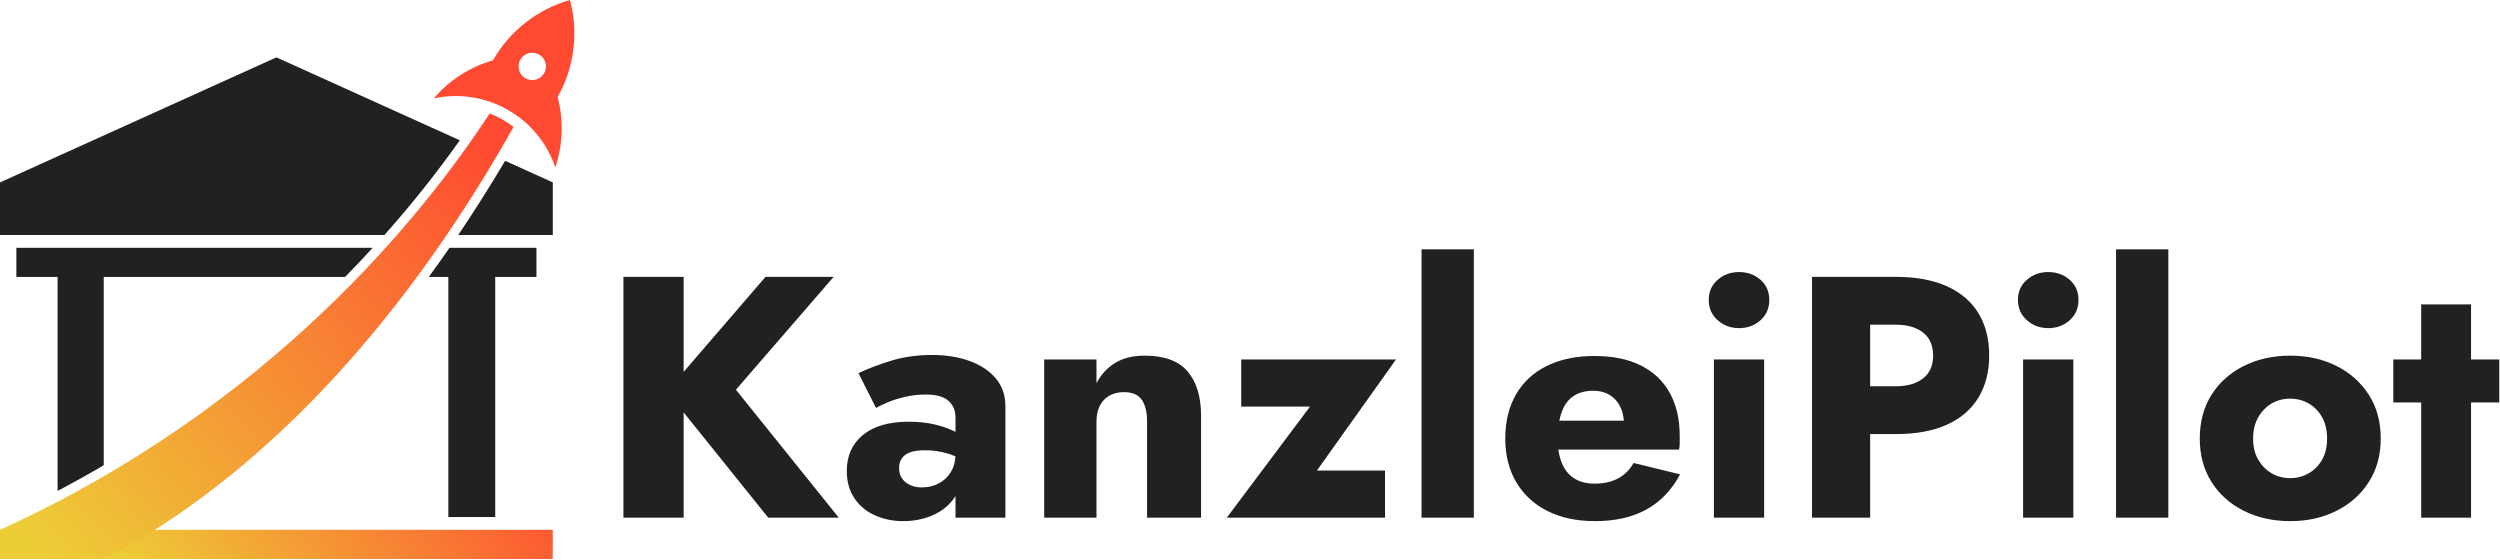
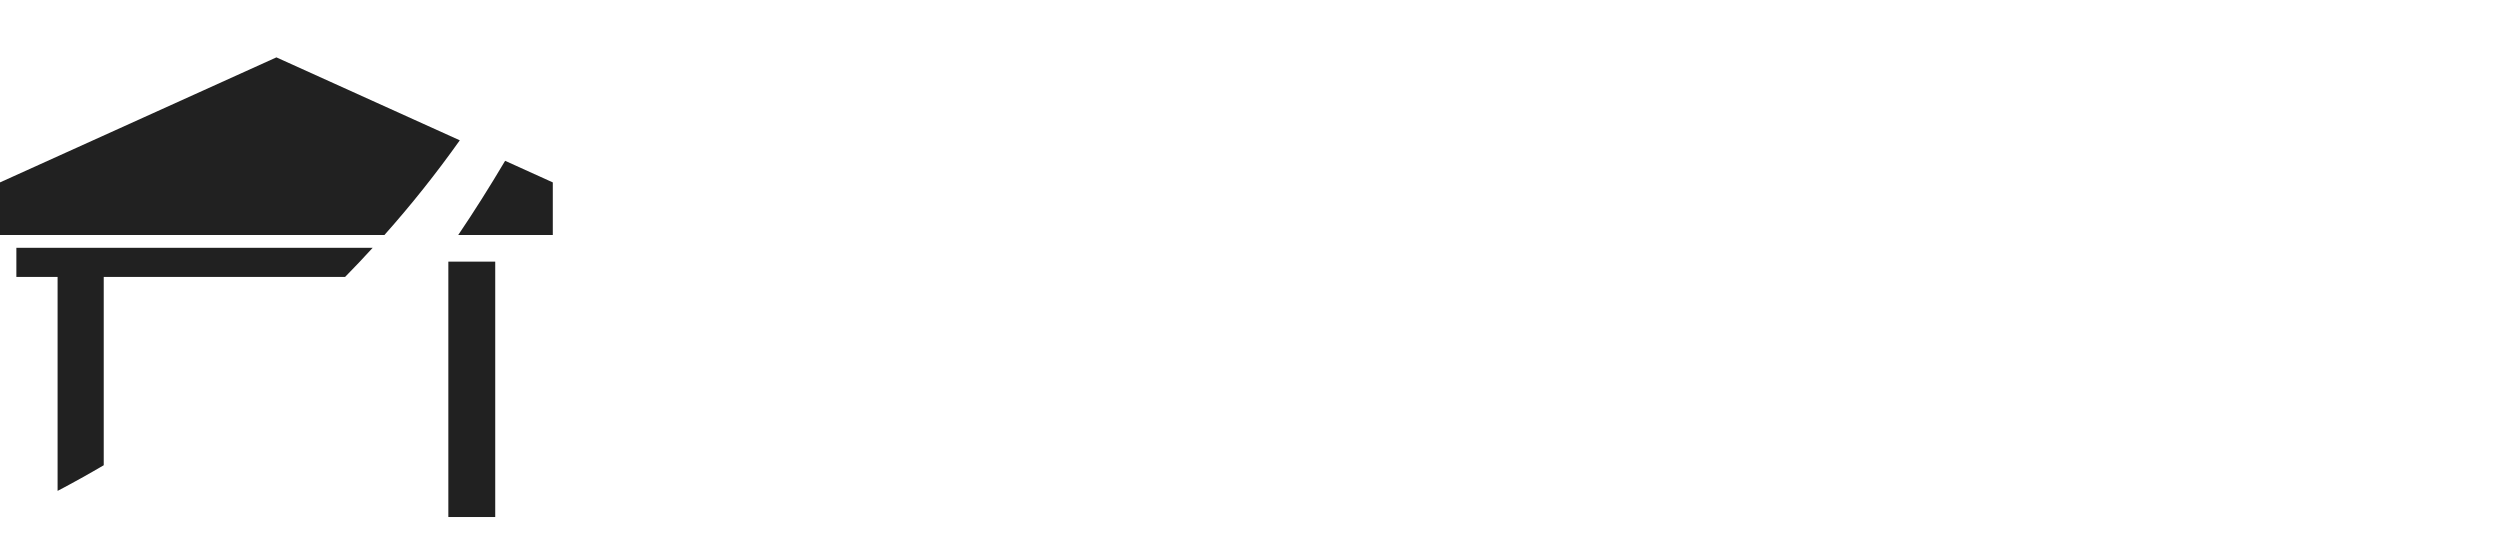
<svg xmlns="http://www.w3.org/2000/svg" width="1526px" height="342px" viewBox="0 0 1526 342" version="1.1">
  <title>KanzleiPilot Logo</title>
  <defs>
    <linearGradient x1="-693.704%" y1="1219.213%" x2="-450.158%" y2="843.548%" id="linearGradient-1">
      <stop stop-color="#EDCD37" offset="0%" />
      <stop stop-color="#FF4A31" offset="100%" />
    </linearGradient>
    <linearGradient x1="19.467%" y1="51.371%" x2="112.632%" y2="47.188%" id="linearGradient-2">
      <stop stop-color="#EDCD37" offset="0%" />
      <stop stop-color="#FF4A31" offset="100%" />
    </linearGradient>
    <linearGradient x1="3.771%" y1="91.916%" x2="104.042%" y2="17.889%" id="linearGradient-3">
      <stop stop-color="#EDCD37" offset="0%" />
      <stop stop-color="#FF4A31" offset="100%" />
    </linearGradient>
  </defs>
  <g id="Page-1" stroke="none" stroke-width="1" fill="none" fill-rule="evenodd">
    <g id="Jost-Font" transform="translate(-89, -142)" fill-rule="nonzero">
      <g id="KanzleiPilot-Logo" transform="translate(89, 142)">
-         <path d="M340.38,59.21 C350.543,41.219 353.243,19.96 347.9,-7.10542736e-15 C328.017,5.658 311.143,18.884 300.9,36.84 C286.84,40.857 274.276,48.93 264.78,60.05 C296.599,53.245 328.475,71.327 338.96,102.13 C343.645,88.274 344.139,73.345 340.38,59.21 Z M320.79,47.81 C317.848,46.148 316.198,42.877 316.609,39.524 C317.02,36.17 319.412,33.395 322.668,32.493 C325.924,31.591 329.403,32.74 331.481,35.404 C333.559,38.068 333.827,41.721 332.16,44.66 C329.884,48.661 324.801,50.07 320.79,47.81 L320.79,47.81 Z" id="Shape" fill="url(#linearGradient-1)" />
-         <rect id="Rectangle" fill="url(#linearGradient-2)" x="-1.70530257e-13" y="323.4" width="337.4" height="17.8" />
-         <path d="M313.49,77.48 C237.54,212.25 155.38,284.86 94.49,323.4 C89.87,326.32 85.377,329.05 81.01,331.59 C74.923,335.13 69.11,338.333 63.57,341.2 L0.01,341.2 L0.01,323.39 C165.38,248.25 258.88,130.54 298.9,69.23 C304.136,71.261 309.05,74.04 313.49,77.48 Z" id="Path" fill="url(#linearGradient-3)" />
        <path d="M63.32,159.69 L63.32,283.98 C54.21,289.33 44.81,294.58 35.15,299.64 L35.15,159.69 L63.32,159.69 Z" id="Path" fill="#212121" />
        <rect id="Rectangle" fill="#212121" x="273.67" y="159.7" width="28.62" height="155.89" />
        <path d="M227.49,151.25 C222.157,157.11 216.543,163.037 210.65,169.03 L9.99,169.03 L9.99,151.25 L227.49,151.25 Z" id="Path" fill="#212121" />
-         <path d="M327.45,151.25 L327.45,169.03 L261.76,169.03 C265.947,163.263 270.153,157.337 274.38,151.25 L327.45,151.25 Z" id="Path" fill="#212121" />
        <path d="M280.66,85.65 C266.395,105.737 251.039,125.026 234.66,143.43 L-8.52651283e-14,143.43 L-8.52651283e-14,111.34 L168.72,35.02 L280.66,85.65 Z" id="Path" fill="#212121" />
        <path d="M337.43,111.34 L337.43,143.43 L279.71,143.43 C289.29,129.263 298.827,114.173 308.32,98.16 L337.43,111.34 Z" id="Path" fill="#212121" />
-         <path d="M417.29,316 L417.29,251.731 L468.95,316 L512,316 L449.21,237.88 L508.85,169 L467.27,169 L417.29,226.991 L417.29,169 L380.54,169 L380.54,316 L417.29,316 Z M551.317,318.1 C557.477,318.1 563.217,317.015 568.537,314.845 C573.857,312.675 578.197,309.455 581.557,305.185 C582.168,304.409 582.723,303.601 583.223,302.762 L583.236,302.739 L583.237,316 L613.687,316 L613.687,247.96 C613.687,241.24 611.727,235.57 607.807,230.95 C603.887,226.33 598.567,222.795 591.847,220.345 C585.127,217.895 577.497,216.67 568.957,216.67 C559.857,216.67 551.457,217.86 543.757,220.24 C536.057,222.62 529.477,225.14 524.017,227.8 L534.727,249.01 C536.127,248.17 538.367,247.085 541.447,245.755 C544.527,244.425 548.132,243.27 552.262,242.29 C556.392,241.31 560.627,240.82 564.967,240.82 C567.907,240.82 570.532,241.1 572.842,241.66 C575.152,242.22 577.077,243.13 578.617,244.39 C580.157,245.65 581.312,247.155 582.082,248.905 C582.852,250.655 583.237,252.72 583.237,255.1 L583.236,263.612 L583.104,263.543 C582.941,263.458 582.775,263.374 582.607,263.29 C579.247,261.61 575.222,260.21 570.532,259.09 C565.842,257.97 560.557,257.41 554.677,257.41 C542.637,257.41 533.327,260.105 526.747,265.495 C520.167,270.885 516.877,278.2 516.877,287.44 C516.877,294.02 518.452,299.62 521.602,304.24 C524.752,308.86 528.952,312.325 534.202,314.635 C539.452,316.945 545.157,318.1 551.317,318.1 Z M562.657,297.52 C560.137,297.52 557.827,297.065 555.727,296.155 C553.627,295.245 551.947,293.915 550.687,292.165 C549.427,290.415 548.797,288.28 548.797,285.76 C548.797,283.38 549.357,281.385 550.477,279.775 C551.597,278.165 553.277,276.94 555.517,276.1 C557.757,275.26 560.767,274.84 564.547,274.84 C569.447,274.84 574.102,275.505 578.512,276.835 C580.136,277.325 581.69,277.896 583.172,278.547 L583.192,278.557 L583.161,279.037 C582.898,282.612 581.943,285.693 580.297,288.28 C578.337,291.36 575.817,293.67 572.737,295.21 C569.657,296.75 566.297,297.52 562.657,297.52 Z M669.293,316 L669.293,257.2 C669.293,253.42 669.993,250.2 671.393,247.54 C672.793,244.88 674.753,242.85 677.273,241.45 C679.793,240.05 682.733,239.35 686.093,239.35 C691.133,239.35 694.738,240.89 696.908,243.97 C699.078,247.05 700.163,251.46 700.163,257.2 L700.163,316 L733.133,316 L733.133,253.84 C733.133,242.22 730.403,233.19 724.943,226.75 C719.483,220.31 710.733,217.09 698.693,217.09 C691.553,217.09 685.568,218.56 680.738,221.5 C675.908,224.44 672.093,228.57 669.293,233.89 L669.293,219.4 L637.373,219.4 L637.373,316 L669.293,316 Z M845.422,316 L845.422,287.23 L803.842,287.23 L852.142,219.4 L757.642,219.4 L757.642,248.17 L799.642,248.17 L748.822,316 L845.422,316 Z M899.631,316 L899.631,152.2 L867.711,152.2 L867.711,316 L899.631,316 Z M973.634,318.1 C985.954,318.1 996.419,315.72 1005.029,310.96 C1013.639,306.2 1020.464,299.06 1025.504,289.54 L997.154,282.61 C994.774,286.81 991.589,289.96 987.599,292.06 C983.609,294.16 978.814,295.21 973.214,295.21 C968.314,295.21 964.184,294.125 960.824,291.955 C957.464,289.785 954.944,286.6 953.264,282.4 C952.323,280.048 951.645,277.433 951.231,274.554 L951.213,274.42 L1024.874,274.42 C1025.154,273.44 1025.294,272.215 1025.294,270.745 L1025.294,266.23 L1025.294,266.23 C1025.294,255.87 1023.264,247.05 1019.204,239.77 C1015.144,232.49 1009.264,226.925 1001.564,223.075 C993.864,219.225 984.414,217.3 973.214,217.3 C962.014,217.3 952.319,219.33 944.129,223.39 C935.939,227.45 929.674,233.26 925.334,240.82 C920.994,248.38 918.824,257.34 918.824,267.7 C918.824,277.92 921.064,286.81 925.544,294.37 C930.024,301.93 936.359,307.775 944.549,311.905 C952.739,316.035 962.434,318.1 973.634,318.1 Z M991.191,256.78 L951.806,256.78 L951.882,256.406 C952.277,254.527 952.772,252.796 953.369,251.215 C954.979,246.945 957.394,243.76 960.614,241.66 C963.834,239.56 967.824,238.51 972.584,238.51 C976.364,238.51 979.654,239.35 982.454,241.03 C985.254,242.71 987.424,245.09 988.964,248.17 C990.154,250.55 990.884,253.264 991.154,256.313 L991.191,256.78 Z M1061.5,200.29 C1066.68,200.29 1071.055,198.68 1074.625,195.46 C1078.195,192.24 1079.98,188.11 1079.98,183.07 C1079.98,178.03 1078.195,173.935 1074.625,170.785 C1071.055,167.635 1066.68,166.06 1061.5,166.06 C1056.46,166.06 1052.12,167.635 1048.48,170.785 C1044.84,173.935 1043.02,178.03 1043.02,183.07 C1043.02,188.11 1044.84,192.24 1048.48,195.46 C1052.12,198.68 1056.46,200.29 1061.5,200.29 Z M1076.83,316 L1076.83,219.4 L1046.17,219.4 L1046.17,316 L1076.83,316 Z M1106.053,169 L1106.053,316 L1141.543,316 L1141.542,264.97 L1157.083,264.97 C1169.543,264.97 1180.008,263.045 1188.478,259.195 C1196.948,255.345 1203.353,249.815 1207.693,242.605 C1212.033,235.395 1214.203,226.89 1214.203,217.09 C1214.203,207.01 1212.033,198.4 1207.693,191.26 C1203.353,184.12 1196.948,178.625 1188.478,174.775 C1180.008,170.925 1169.543,169 1157.083,169 L1128.313,169 L1106.053,169 Z M1141.542,198.19 L1157.083,198.19 C1164.223,198.19 1169.823,199.8 1173.883,203.02 C1177.943,206.24 1179.973,210.93 1179.973,217.09 C1179.973,223.11 1177.943,227.73 1173.883,230.95 C1169.823,234.17 1164.223,235.78 1157.083,235.78 L1141.542,235.78 L1141.542,198.19 Z M1250.232,200.29 C1255.412,200.29 1259.787,198.68 1263.357,195.46 C1266.927,192.24 1268.712,188.11 1268.712,183.07 C1268.712,178.03 1266.927,173.935 1263.357,170.785 C1259.787,167.635 1255.412,166.06 1250.232,166.06 C1245.192,166.06 1240.852,167.635 1237.212,170.785 C1233.572,173.935 1231.752,178.03 1231.752,183.07 C1231.752,188.11 1233.572,192.24 1237.212,195.46 C1240.852,198.68 1245.192,200.29 1250.232,200.29 Z M1265.562,316 L1265.562,219.4 L1234.902,219.4 L1234.902,316 L1265.562,316 Z M1323.555,316 L1323.555,152.2 L1291.635,152.2 L1291.635,316 L1323.555,316 Z M1397.977,318.1 C1408.477,318.1 1417.892,316 1426.222,311.8 C1434.552,307.6 1441.132,301.72 1445.962,294.16 C1450.792,286.6 1453.207,277.78 1453.207,267.7 C1453.207,257.48 1450.792,248.59 1445.962,241.03 C1441.132,233.47 1434.552,227.59 1426.222,223.39 C1417.892,219.19 1408.477,217.09 1397.977,217.09 C1387.477,217.09 1378.027,219.19 1369.627,223.39 C1361.227,227.59 1354.647,233.47 1349.887,241.03 C1345.127,248.59 1342.747,257.48 1342.747,267.7 C1342.747,277.78 1345.127,286.6 1349.887,294.16 C1354.647,301.72 1361.227,307.6 1369.627,311.8 C1378.027,316 1387.477,318.1 1397.977,318.1 Z M1397.977,291.85 C1393.777,291.85 1389.997,290.87 1386.637,288.91 C1383.277,286.95 1380.547,284.185 1378.447,280.615 C1376.347,277.045 1375.297,272.74 1375.297,267.7 C1375.297,262.66 1376.347,258.32 1378.447,254.68 C1380.547,251.04 1383.277,248.24 1386.637,246.28 C1389.997,244.32 1393.777,243.34 1397.977,243.34 C1402.037,243.34 1405.782,244.32 1409.212,246.28 C1412.642,248.24 1415.372,251.04 1417.402,254.68 C1419.432,258.32 1420.447,262.66 1420.447,267.7 C1420.447,272.74 1419.432,277.045 1417.402,280.615 C1415.372,284.185 1412.642,286.95 1409.212,288.91 C1405.782,290.87 1402.037,291.85 1397.977,291.85 Z M1508.332,316 L1508.331,245.65 L1525.552,245.65 L1525.552,219.4 L1508.331,219.4 L1508.332,185.8 L1477.882,185.8 L1477.881,219.4 L1460.872,219.4 L1460.872,245.65 L1477.881,245.65 L1477.882,316 L1508.332,316 Z" id="KanzleiPilot" fill="#212121" />
      </g>
    </g>
  </g>
</svg>